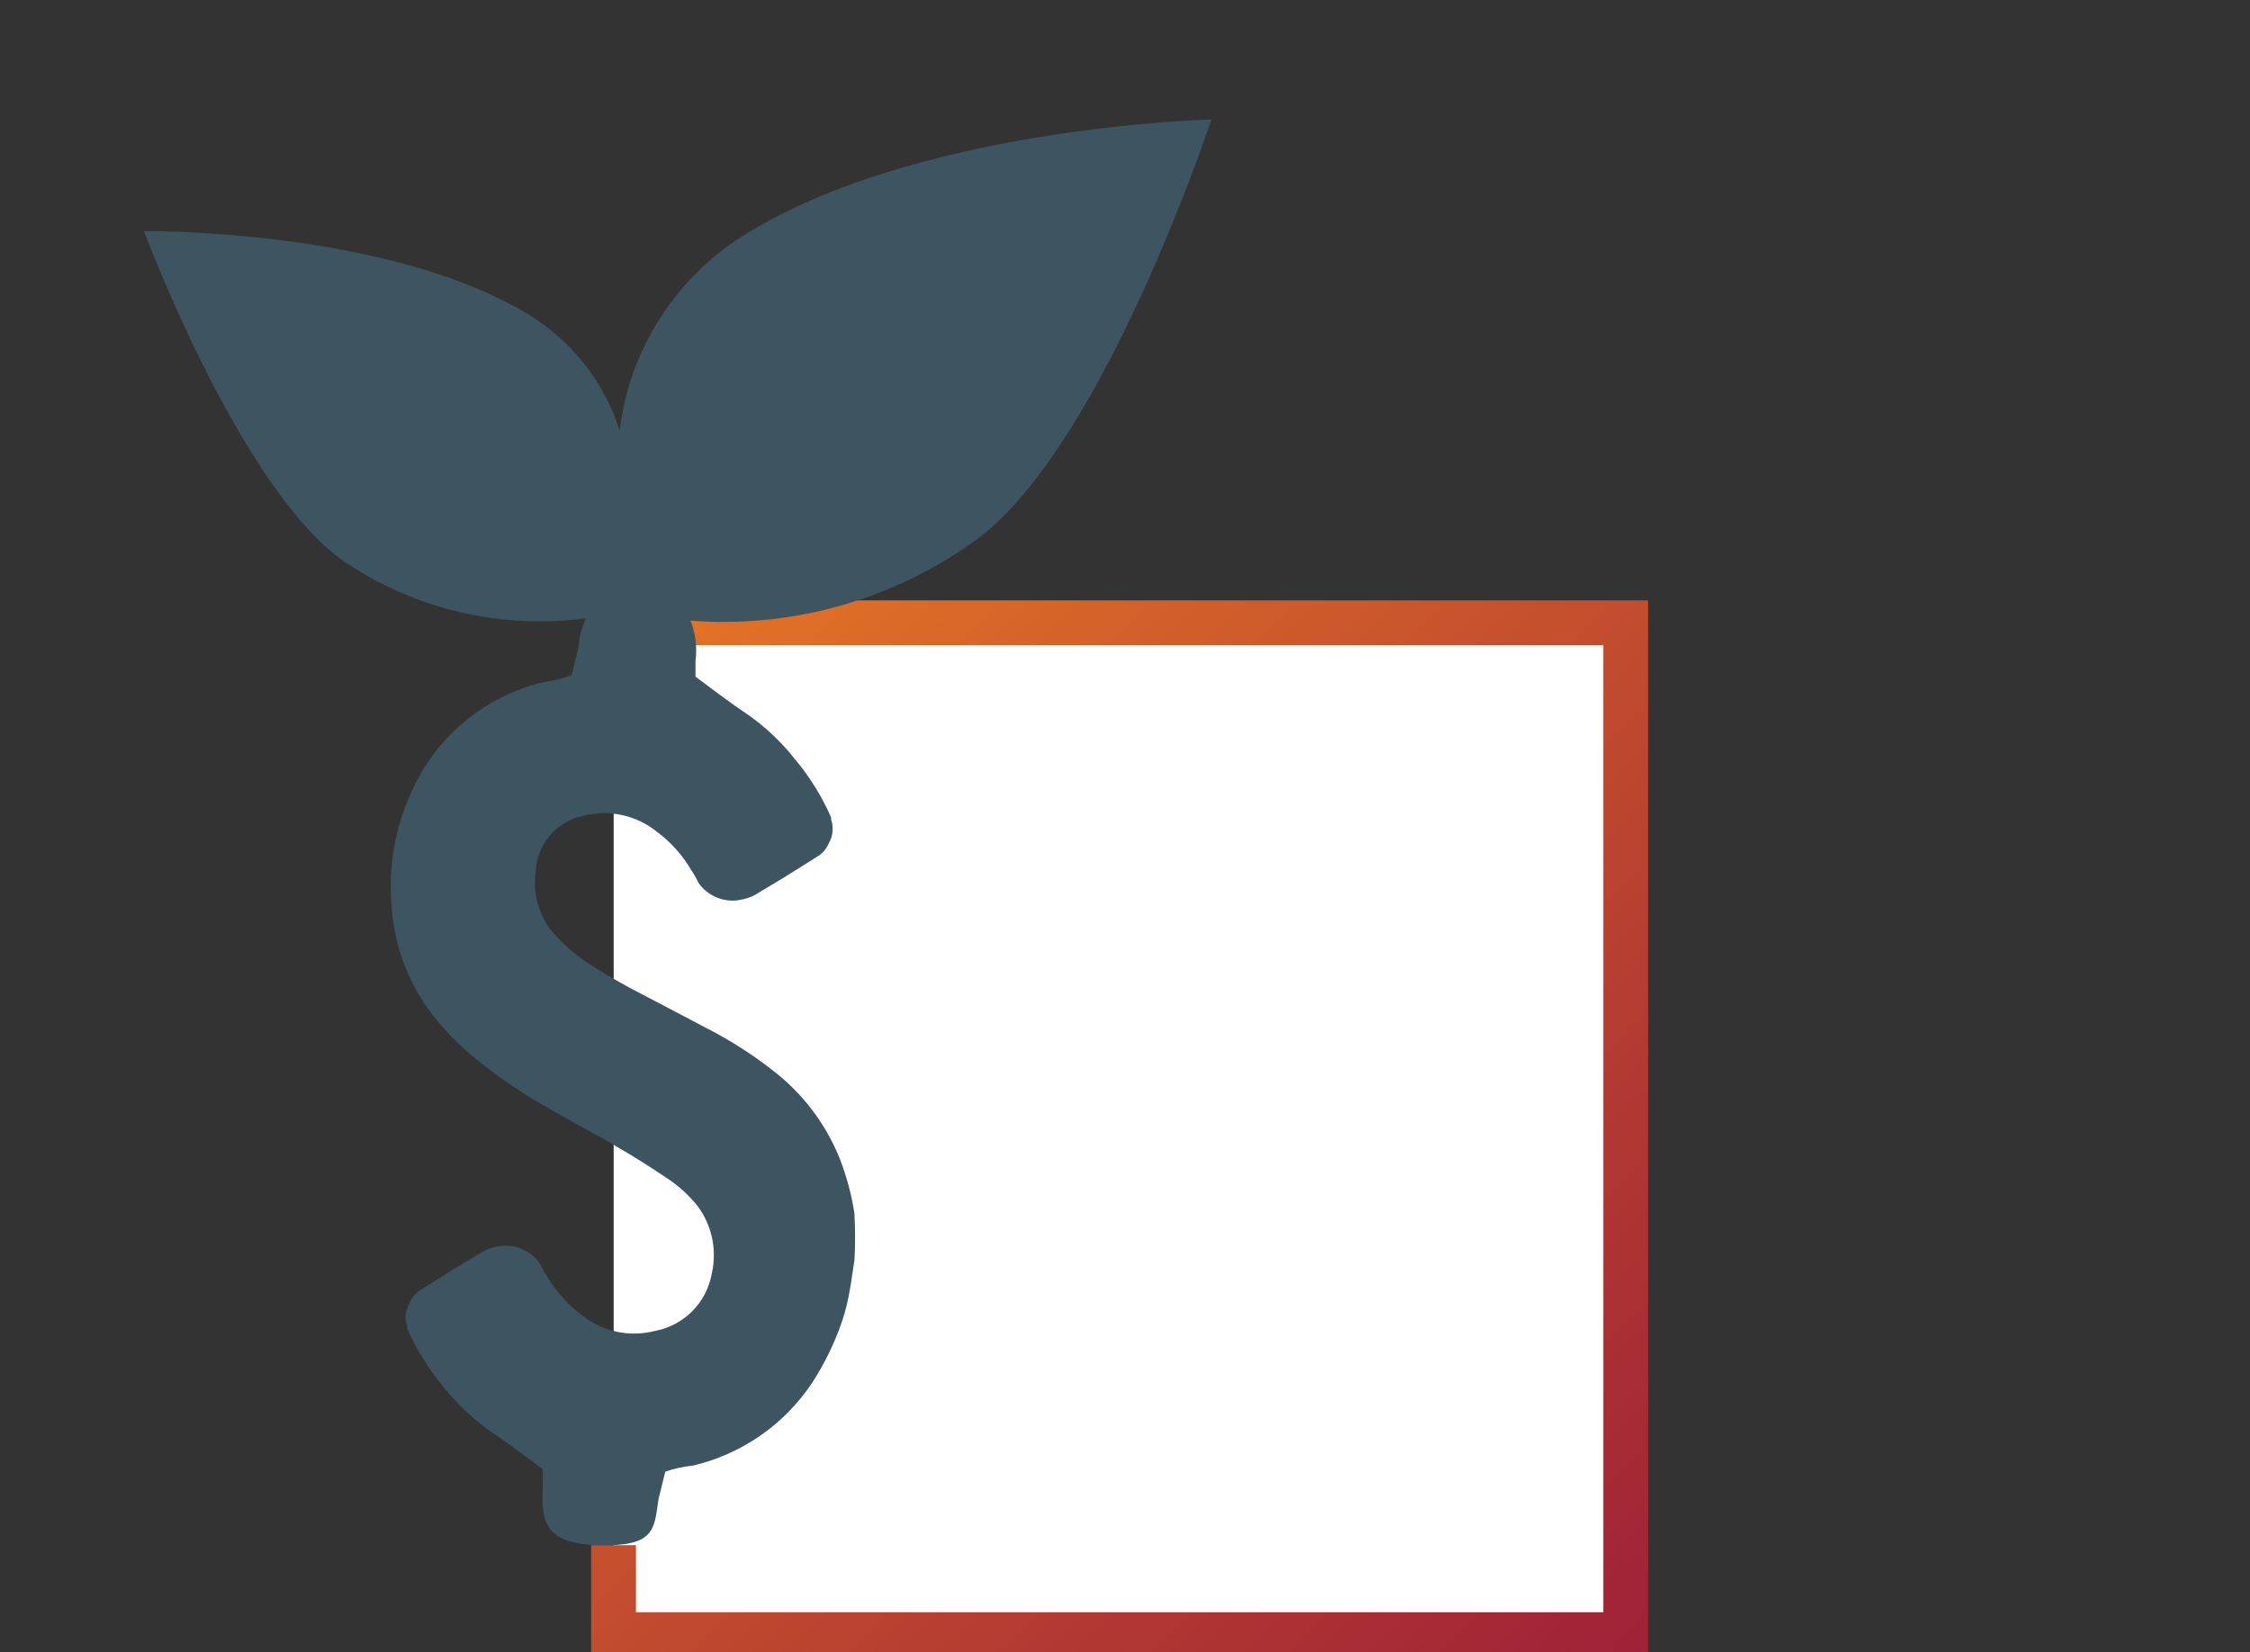
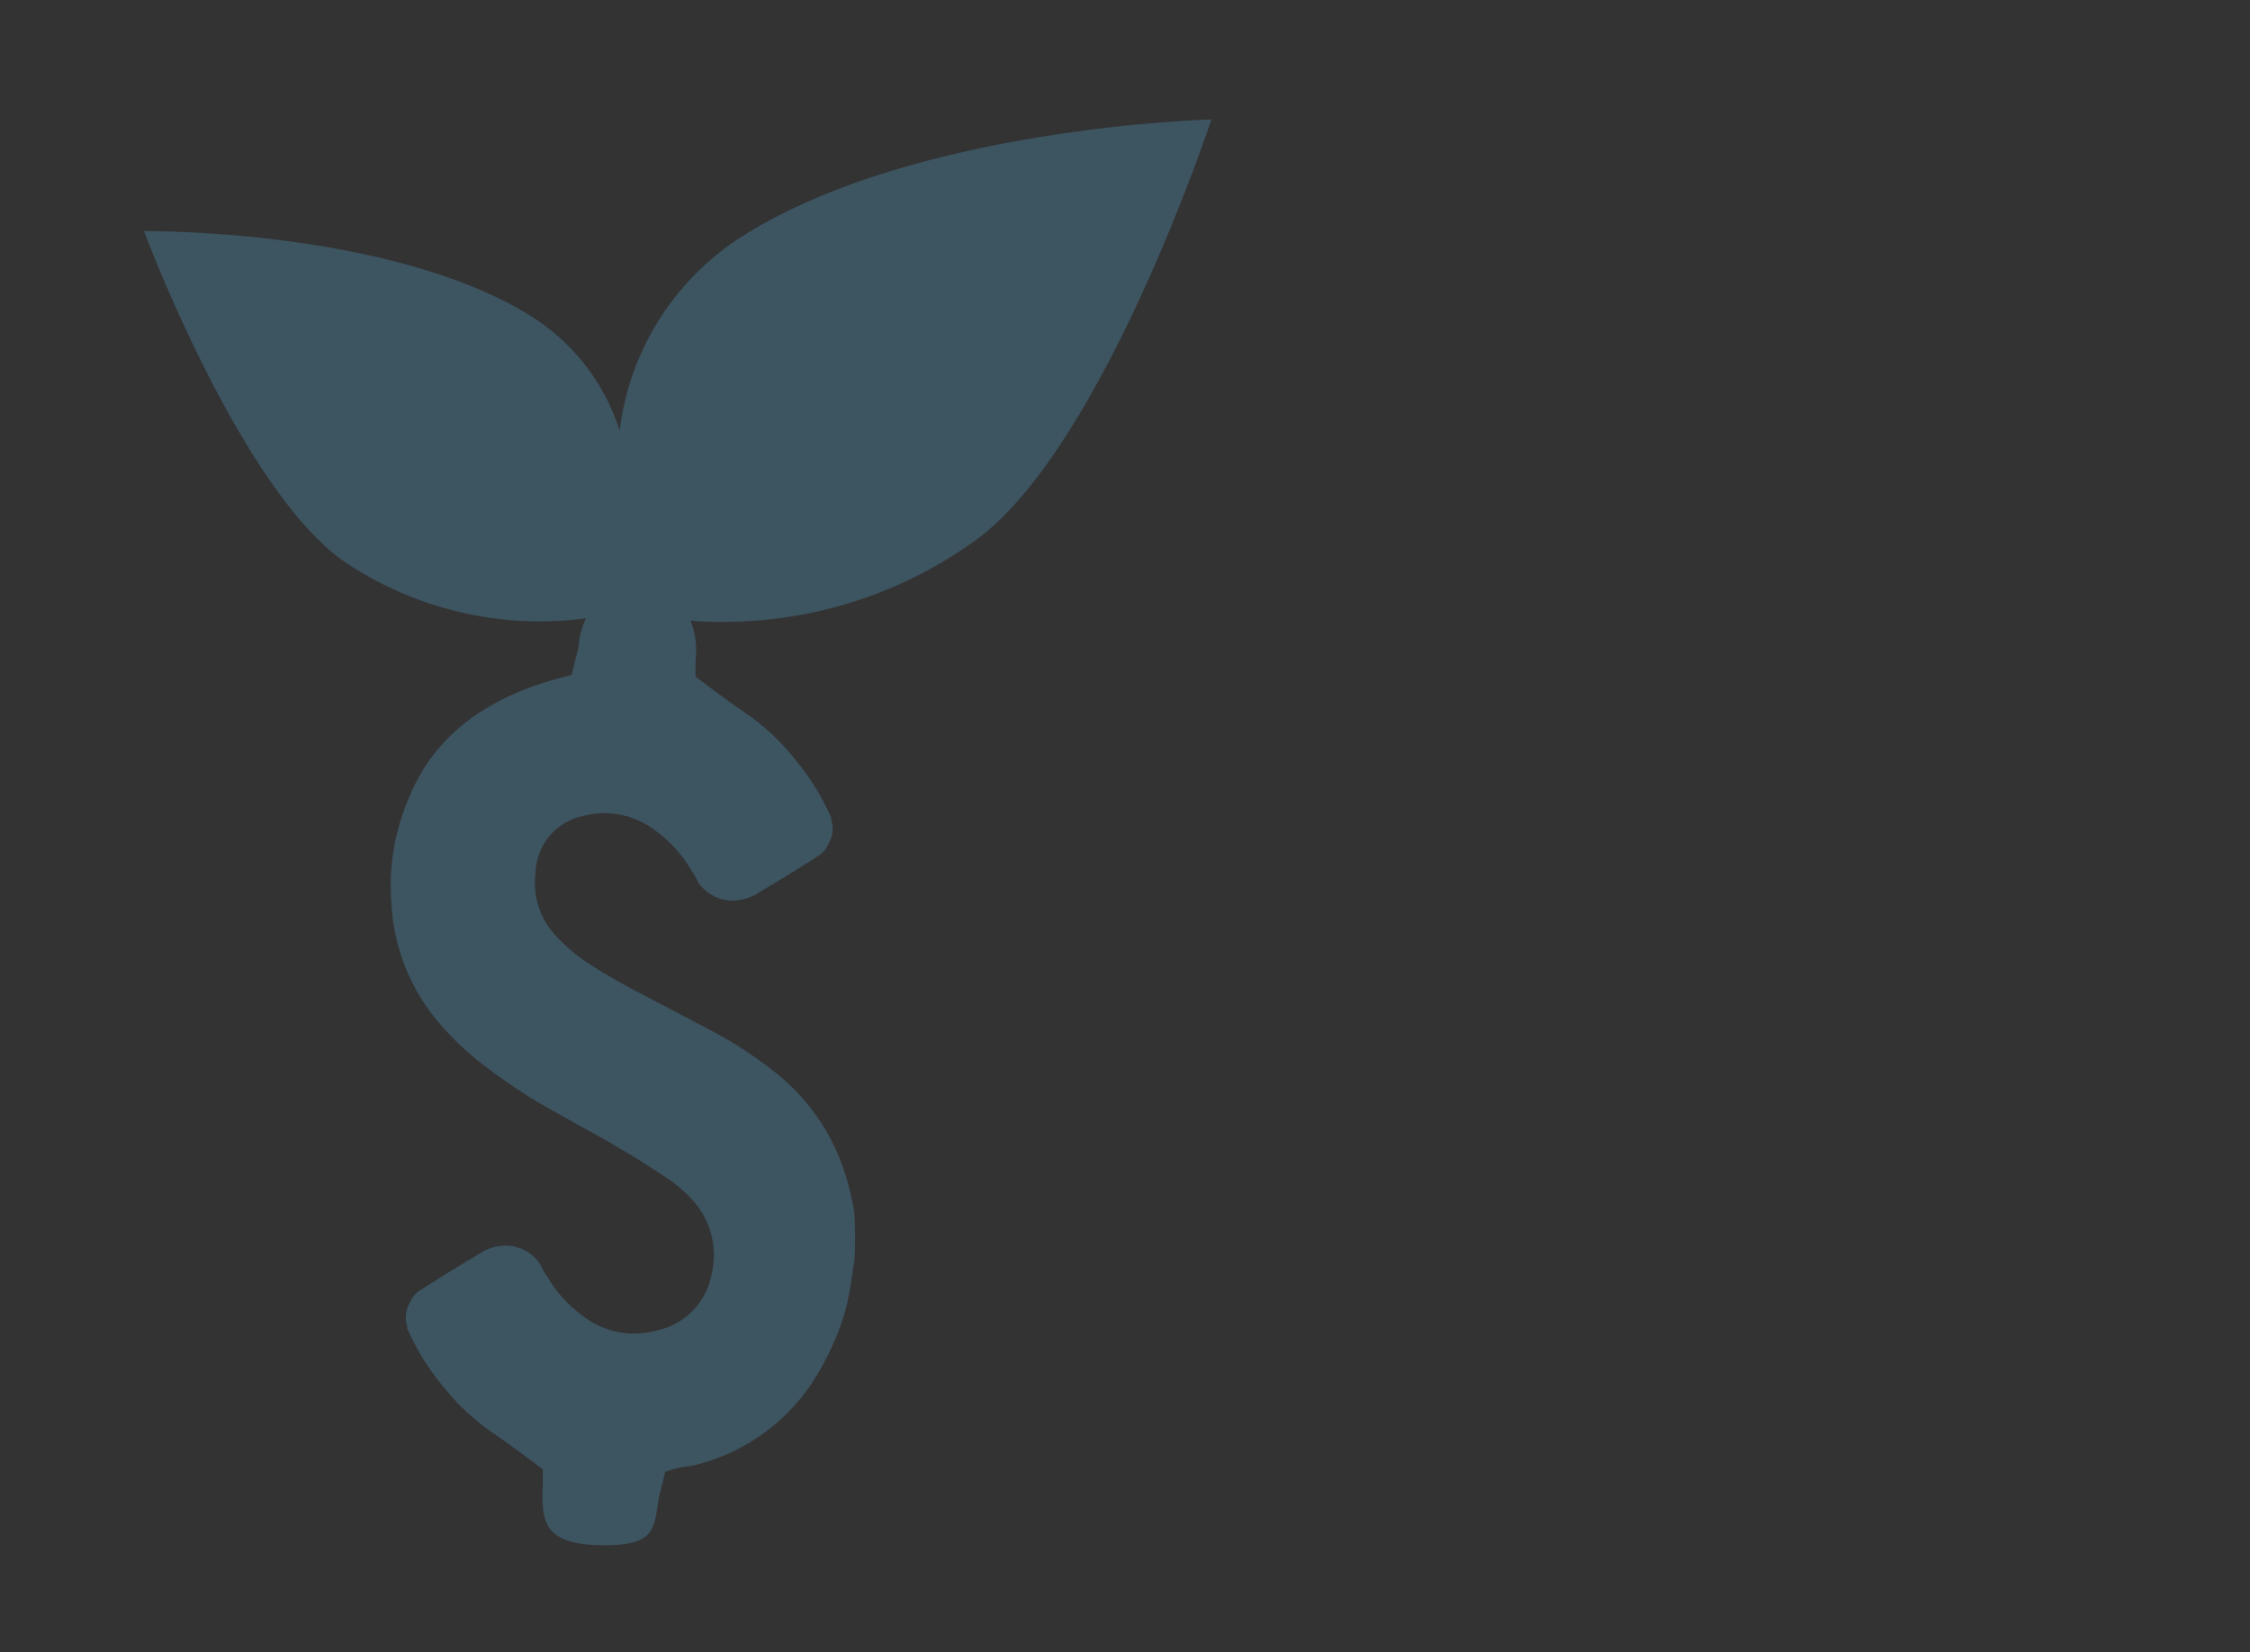
<svg xmlns="http://www.w3.org/2000/svg" width="113px" height="83px" viewBox="0 0 113 83" version="1.1">
  <rect x="0" y="0" width="113" height="83" fill="#333333" stroke="none" />
  <title>ICON-401k</title>
  <defs>
    <linearGradient x1="0.32%" y1="-0.301%" x2="99.699%" y2="100.32%" id="linearGradient-1">
      <stop stop-color="#E67725" offset="0%" />
      <stop stop-color="#9E2137" offset="100%" />
    </linearGradient>
  </defs>
  <g id="401k" stroke="none" stroke-width="1" fill="none" fill-rule="evenodd">
-     <rect id="Rectangle" fill="#FFFFFF" fill-rule="nonzero" x="30.82" y="31.29" width="50.83" height="50.83" />
-     <polygon id="Path" fill="url(#linearGradient-1)" fill-rule="nonzero" points="29.69 30.16 29.69 38.8 31.94 38.8 31.94 32.41 80.52 32.41 80.52 80.99 31.94 80.99 31.94 77.62 29.69 77.62 29.69 83.24 82.77 83.24 82.77 30.16" />
-     <path d="M37,12.05 C33.74,14.236 31.593,17.733 31.12,21.63 C30.35,19.196 28.722,17.125 26.54,15.8 C19.44,11.47 7.23,11.61 7.23,11.61 C7.23,11.61 12,24.41 17.2,28.15 C20.777,30.597 25.134,31.633 29.43,31.06 C29.213,31.519 29.085,32.014 29.05,32.52 L28.71,33.91 C28.294,34.07 27.861,34.181 27.42,34.24 C24.361,34.923 21.82,37.043 20.6,39.93 C19.829,41.651 19.505,43.54 19.66,45.42 C19.78,47.633 20.631,49.743 22.08,51.42 C22.745,52.199 23.492,52.903 24.31,53.52 C25.31,54.3 26.366,55.005 27.47,55.63 L29.25,56.63 C29.98,57.02 30.57,57.35 31.02,57.63 C31.74,58.04 32.58,58.57 33.55,59.22 C34.096,59.586 34.584,60.031 35,60.54 C35.747,61.511 36.022,62.765 35.75,63.96 C35.498,65.43 34.357,66.588 32.89,66.86 C31.618,67.186 30.267,66.897 29.24,66.08 C28.531,65.559 27.935,64.899 27.49,64.14 C27.354,63.945 27.236,63.737 27.14,63.52 C26.66,62.781 25.767,62.424 24.91,62.63 C24.592,62.69 24.292,62.82 24.03,63.01 C23.36,63.4 22.36,64.01 21.03,64.86 C20.825,65.014 20.665,65.222 20.57,65.46 C20.364,65.815 20.32,66.241 20.45,66.63 L20.45,66.74 C20.917,67.802 21.533,68.792 22.28,69.68 C23.002,70.589 23.858,71.381 24.82,72.03 C25.56,72.52 27.26,73.81 27.26,73.81 L27.26,74.62 C27.19,76.37 27.26,77.55 30.07,77.62 C32.88,77.69 32.85,76.86 33.07,75.32 L33.41,73.93 C33.849,73.774 34.306,73.674 34.77,73.63 C37.224,73.063 39.369,71.583 40.77,69.49 C41.382,68.553 41.879,67.546 42.25,66.49 C42.365,66.162 42.462,65.829 42.54,65.49 C42.71,64.77 42.8,64.03 42.91,63.3 L42.91,63.39 C42.955,62.577 42.955,61.763 42.91,60.95 C42.767,60.016 42.522,59.101 42.18,58.22 C41.471,56.445 40.292,54.896 38.77,53.74 C37.733,52.932 36.621,52.226 35.45,51.63 L33.55,50.63 L31.64,49.63 C30.74,49.14 29.99,48.69 29.38,48.28 C28.879,47.938 28.416,47.542 28,47.1 C27.134,46.226 26.727,44.998 26.9,43.78 C26.965,42.404 27.959,41.249 29.31,40.98 C30.582,40.654 31.933,40.943 32.96,41.76 C33.669,42.281 34.265,42.941 34.71,43.7 C34.846,43.895 34.964,44.103 35.06,44.32 C35.548,45.048 36.44,45.392 37.29,45.18 C37.608,45.12 37.908,44.99 38.17,44.8 C38.84,44.41 39.84,43.8 41.17,42.95 C41.375,42.796 41.535,42.588 41.63,42.35 C41.836,41.991 41.876,41.561 41.74,41.17 L41.74,41.06 C41.273,39.998 40.657,39.008 39.91,38.12 C39.191,37.209 38.334,36.416 37.37,35.77 C36.63,35.28 34.93,33.99 34.93,33.99 L34.93,33.18 C35.019,32.503 34.933,31.814 34.68,31.18 C39.862,31.573 45.012,30.09 49.19,27 C55.52,22.14 60.84,6 60.84,6 C60.84,6 45.63,6.37 37,12.05 Z" id="Path" fill="#3D5461" fill-rule="nonzero" />
+     <path d="M37,12.05 C33.74,14.236 31.593,17.733 31.12,21.63 C30.35,19.196 28.722,17.125 26.54,15.8 C19.44,11.47 7.23,11.61 7.23,11.61 C7.23,11.61 12,24.41 17.2,28.15 C20.777,30.597 25.134,31.633 29.43,31.06 C29.213,31.519 29.085,32.014 29.05,32.52 L28.71,33.91 C24.361,34.923 21.82,37.043 20.6,39.93 C19.829,41.651 19.505,43.54 19.66,45.42 C19.78,47.633 20.631,49.743 22.08,51.42 C22.745,52.199 23.492,52.903 24.31,53.52 C25.31,54.3 26.366,55.005 27.47,55.63 L29.25,56.63 C29.98,57.02 30.57,57.35 31.02,57.63 C31.74,58.04 32.58,58.57 33.55,59.22 C34.096,59.586 34.584,60.031 35,60.54 C35.747,61.511 36.022,62.765 35.75,63.96 C35.498,65.43 34.357,66.588 32.89,66.86 C31.618,67.186 30.267,66.897 29.24,66.08 C28.531,65.559 27.935,64.899 27.49,64.14 C27.354,63.945 27.236,63.737 27.14,63.52 C26.66,62.781 25.767,62.424 24.91,62.63 C24.592,62.69 24.292,62.82 24.03,63.01 C23.36,63.4 22.36,64.01 21.03,64.86 C20.825,65.014 20.665,65.222 20.57,65.46 C20.364,65.815 20.32,66.241 20.45,66.63 L20.45,66.74 C20.917,67.802 21.533,68.792 22.28,69.68 C23.002,70.589 23.858,71.381 24.82,72.03 C25.56,72.52 27.26,73.81 27.26,73.81 L27.26,74.62 C27.19,76.37 27.26,77.55 30.07,77.62 C32.88,77.69 32.85,76.86 33.07,75.32 L33.41,73.93 C33.849,73.774 34.306,73.674 34.77,73.63 C37.224,73.063 39.369,71.583 40.77,69.49 C41.382,68.553 41.879,67.546 42.25,66.49 C42.365,66.162 42.462,65.829 42.54,65.49 C42.71,64.77 42.8,64.03 42.91,63.3 L42.91,63.39 C42.955,62.577 42.955,61.763 42.91,60.95 C42.767,60.016 42.522,59.101 42.18,58.22 C41.471,56.445 40.292,54.896 38.77,53.74 C37.733,52.932 36.621,52.226 35.45,51.63 L33.55,50.63 L31.64,49.63 C30.74,49.14 29.99,48.69 29.38,48.28 C28.879,47.938 28.416,47.542 28,47.1 C27.134,46.226 26.727,44.998 26.9,43.78 C26.965,42.404 27.959,41.249 29.31,40.98 C30.582,40.654 31.933,40.943 32.96,41.76 C33.669,42.281 34.265,42.941 34.71,43.7 C34.846,43.895 34.964,44.103 35.06,44.32 C35.548,45.048 36.44,45.392 37.29,45.18 C37.608,45.12 37.908,44.99 38.17,44.8 C38.84,44.41 39.84,43.8 41.17,42.95 C41.375,42.796 41.535,42.588 41.63,42.35 C41.836,41.991 41.876,41.561 41.74,41.17 L41.74,41.06 C41.273,39.998 40.657,39.008 39.91,38.12 C39.191,37.209 38.334,36.416 37.37,35.77 C36.63,35.28 34.93,33.99 34.93,33.99 L34.93,33.18 C35.019,32.503 34.933,31.814 34.68,31.18 C39.862,31.573 45.012,30.09 49.19,27 C55.52,22.14 60.84,6 60.84,6 C60.84,6 45.63,6.37 37,12.05 Z" id="Path" fill="#3D5461" fill-rule="nonzero" />
  </g>
</svg>